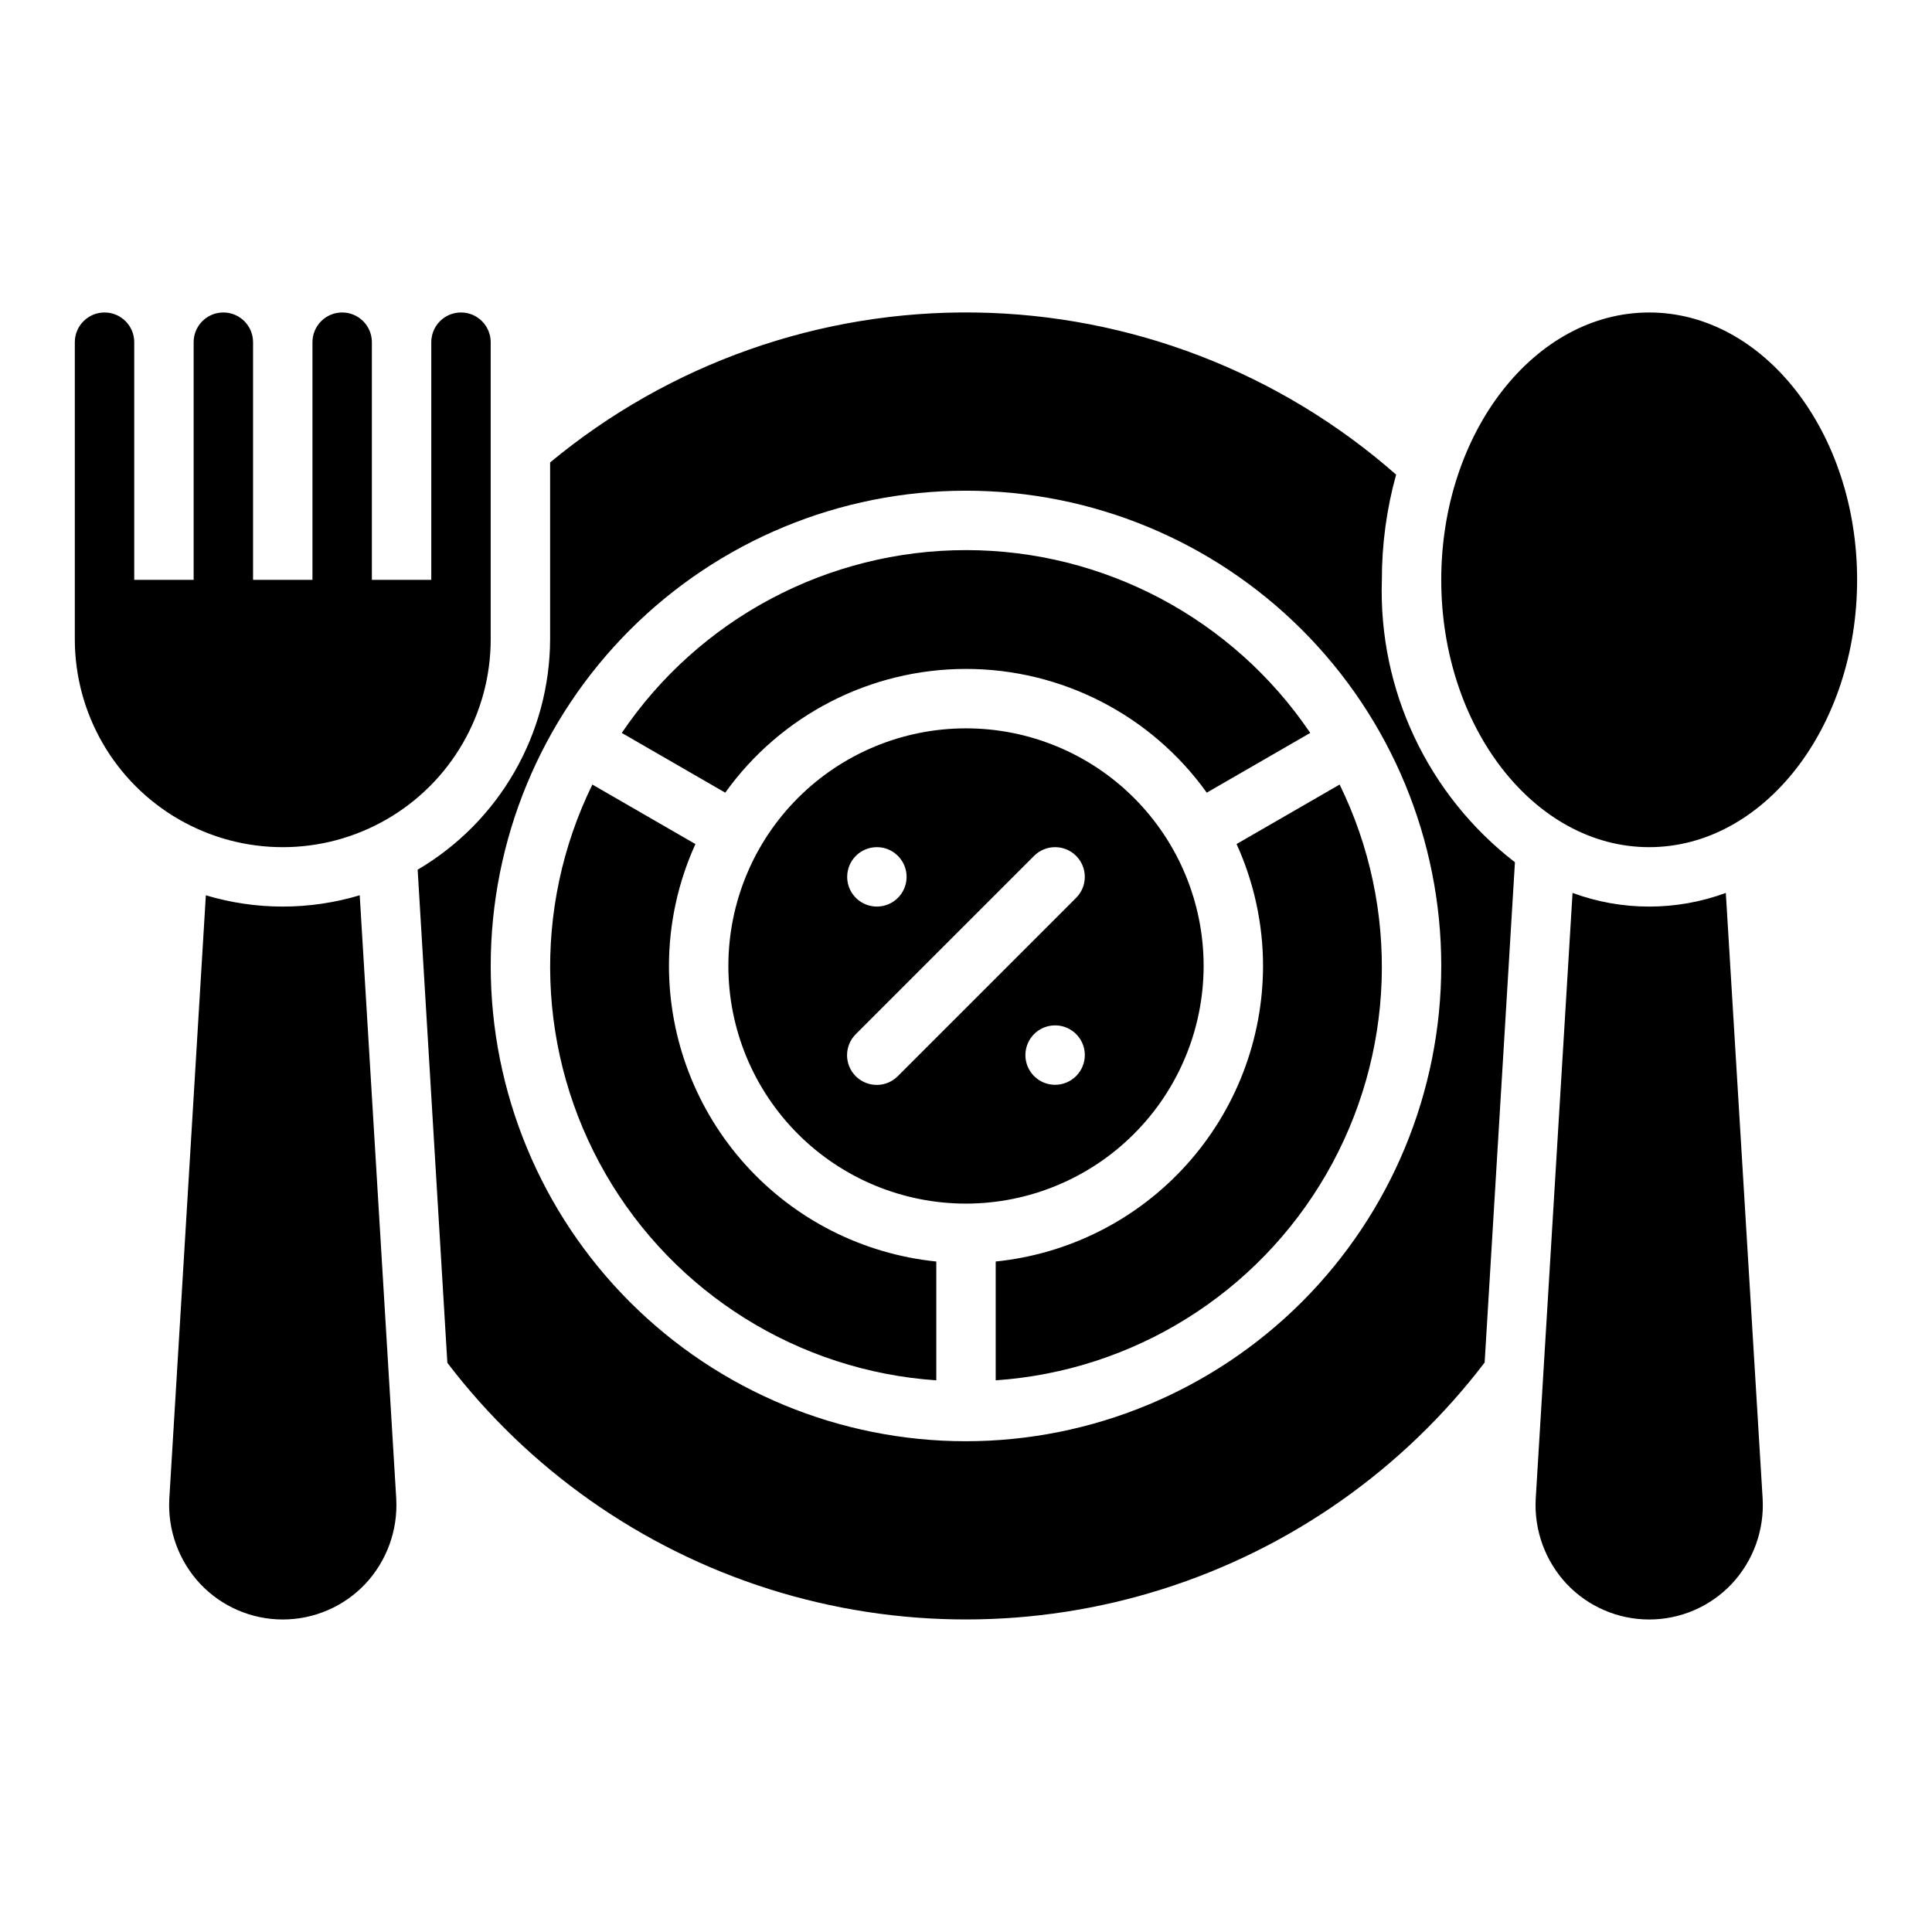
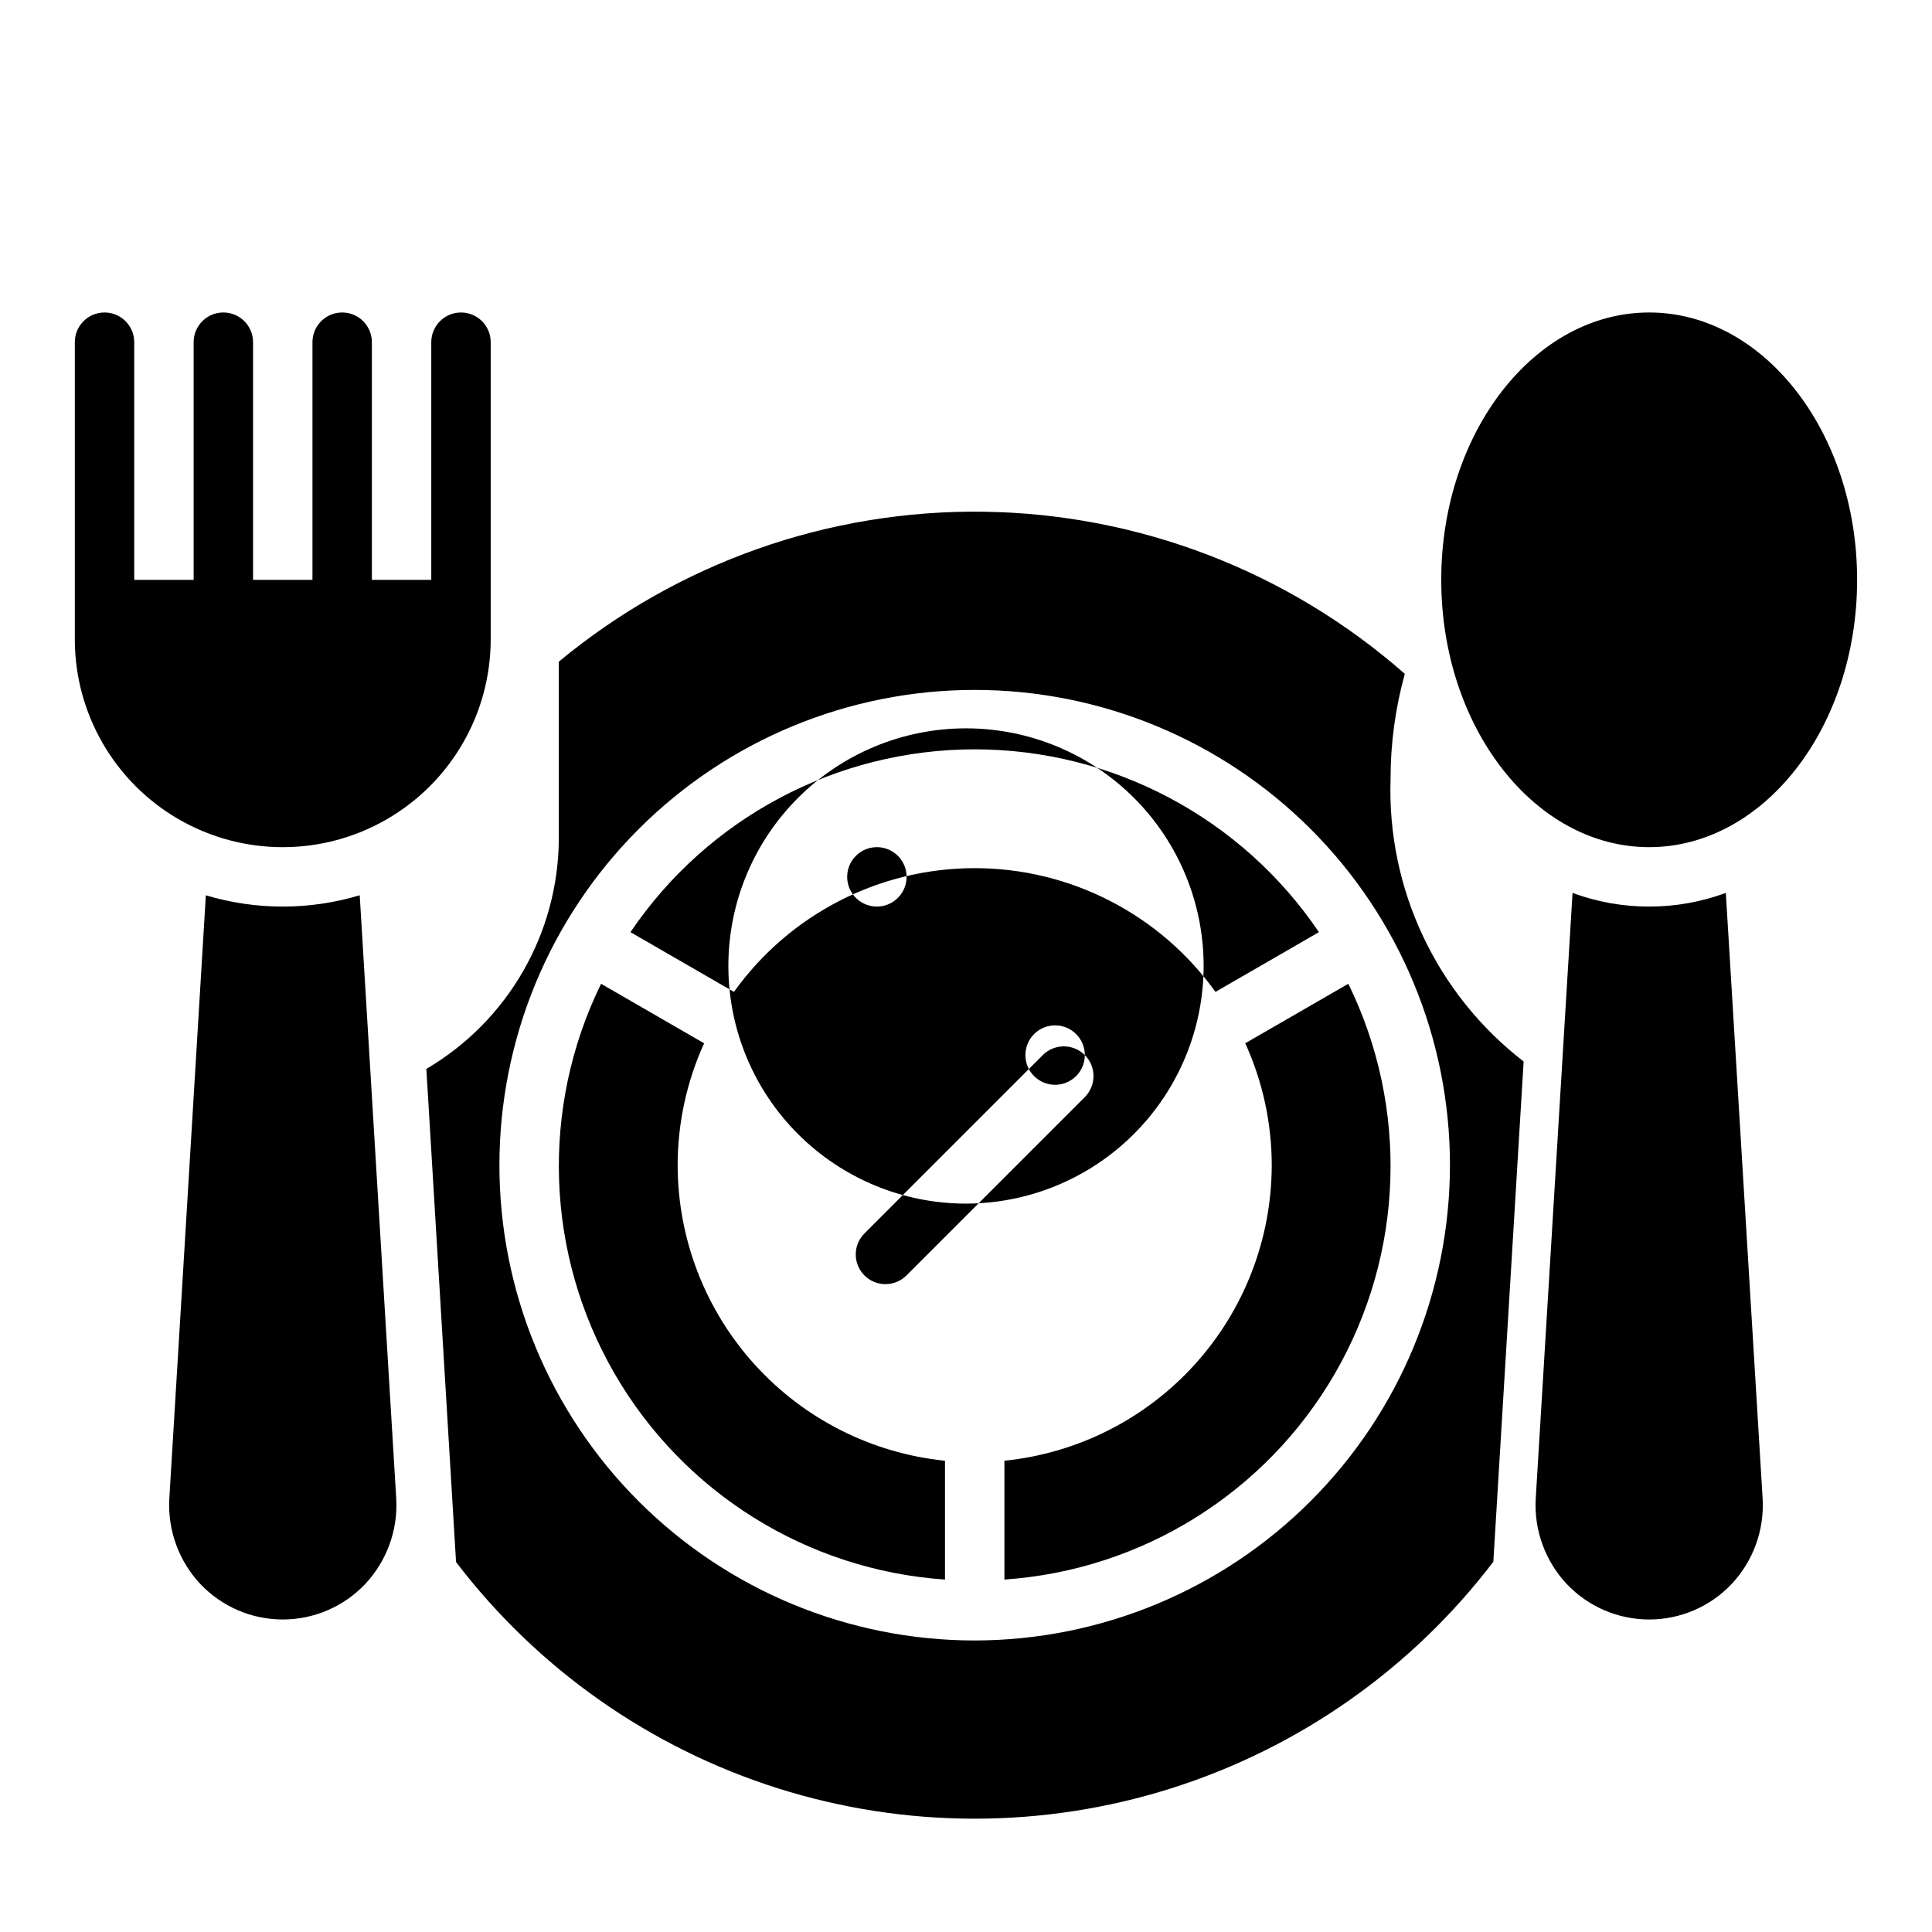
<svg xmlns="http://www.w3.org/2000/svg" fill="#000000" width="800px" height="800px" version="1.1" viewBox="144 144 512 512">
-   <path d="m239.33 381.26 9.684 159.96h-0.004c0.453 8.305-2.504 16.438-8.184 22.516-5.684 6.027-13.602 9.445-21.887 9.445s-16.203-3.418-21.883-9.445c-5.68-6.078-8.637-14.211-8.188-22.516l9.684-159.96c13.297 3.988 27.477 3.988 40.777 0zm341.72 2.992c-6.93 0.004-13.805-1.223-20.309-3.621l-9.762 160.59c-0.449 8.305 2.508 16.438 8.188 22.516 5.68 6.027 13.598 9.445 21.883 9.445 8.285 0 16.203-3.418 21.887-9.445 5.68-6.078 8.637-14.211 8.184-22.516l-9.762-160.59h0.004c-6.504 2.398-13.383 3.625-20.312 3.621zm-307.01-70.848v-78.719c0-4.348-3.523-7.875-7.871-7.875-4.348 0-7.875 3.527-7.875 7.875v62.977h-15.742v-62.977c0-4.348-3.523-7.875-7.871-7.875s-7.875 3.527-7.875 7.875v62.977h-15.742v-62.977c0-4.348-3.523-7.875-7.871-7.875-4.348 0-7.875 3.527-7.875 7.875v62.977h-15.742v-62.977c0-4.348-3.523-7.875-7.871-7.875-4.348 0-7.875 3.527-7.875 7.875v78.719c0 19.688 10.504 37.879 27.555 47.723 17.047 9.844 38.055 9.844 55.102 0 17.051-9.844 27.555-28.035 27.555-47.723zm307.01-86.594c-30.383 0-55.105 31.785-55.105 70.848s24.723 70.848 55.105 70.848c30.383 0 55.105-31.785 55.105-70.848s-24.723-70.848-55.105-70.848zm-181.05 236.16c-16.703 0-32.723-6.637-44.531-18.445-11.812-11.812-18.445-27.832-18.445-44.531 0-16.703 6.633-32.723 18.445-44.531 11.809-11.812 27.828-18.445 44.531-18.445 16.699 0 32.719 6.633 44.531 18.445 11.809 11.809 18.445 27.828 18.445 44.531-0.02 16.695-6.66 32.703-18.469 44.508-11.805 11.809-27.812 18.449-44.508 18.469zm-31.488-86.594c0 3.184 1.918 6.055 4.859 7.273s6.328 0.543 8.578-1.707 2.926-5.637 1.707-8.578-4.09-4.859-7.273-4.859c-4.348 0-7.871 3.523-7.871 7.871zm62.977 47.23c0-3.184-1.918-6.055-4.859-7.273-2.945-1.215-6.328-0.543-8.582 1.707-2.25 2.254-2.922 5.637-1.707 8.582 1.219 2.941 4.09 4.859 7.273 4.859 2.09 0 4.09-0.832 5.566-2.309 1.477-1.477 2.309-3.477 2.309-5.566zm-2.305-52.797h-0.004c-1.477-1.477-3.477-2.305-5.566-2.305-2.086 0-4.09 0.828-5.566 2.305l-47.23 47.23v0.004c-1.492 1.473-2.332 3.477-2.34 5.574-0.008 2.098 0.824 4.109 2.305 5.59 1.484 1.484 3.496 2.312 5.59 2.305 2.098-0.004 4.106-0.848 5.578-2.34l47.23-47.23c1.477-1.477 2.305-3.481 2.305-5.566 0-2.09-0.828-4.09-2.305-5.566zm49.535 29.184c-0.023 19.508-7.281 38.312-20.367 52.777-13.086 14.469-31.074 23.566-50.48 25.543v31.488c36.488-2.5 69.34-22.992 87.625-54.668s19.602-70.371 3.519-103.22l-27.312 15.766c4.617 10.148 7.008 21.164 7.016 32.312zm66.754-27.473-8.027 132.56c-21.57 28.312-51.355 49.273-85.285 60.023-33.93 10.75-70.352 10.758-104.29 0.031-33.938-10.73-63.734-31.676-85.316-59.977l-7.871-130.68h-0.004c21.668-12.734 35.016-35.953 35.109-61.086v-46.84c31.637-26.238 71.598-40.328 112.7-39.734 41.094 0.59 80.633 15.824 111.5 42.965-2.519 9.074-3.789 18.449-3.777 27.867-0.957 29.168 12.164 57.023 35.266 74.859zm-19.523 27.473c0-33.406-13.27-65.441-36.891-89.062-23.617-23.621-55.656-36.891-89.059-36.891-33.406 0-65.441 13.27-89.062 36.891s-36.891 55.656-36.891 89.062c0 33.402 13.27 65.441 36.891 89.059 23.621 23.621 55.656 36.891 89.062 36.891 33.391-0.035 65.406-13.32 89.02-36.93 23.609-23.613 36.895-55.629 36.93-89.02zm-204.67 0c0.008-11.148 2.398-22.164 7.016-32.309l-27.312-15.77c-16.082 32.848-14.762 71.543 3.523 103.22s51.133 52.172 87.621 54.668v-31.488c-19.406-1.977-37.391-11.074-50.477-25.543-13.09-14.465-20.344-33.27-20.371-52.777zm78.723-110.21c-36.566 0.012-70.742 18.164-91.227 48.449l27.422 15.832c14.734-20.582 38.492-32.793 63.805-32.793 25.309 0 49.066 12.211 63.801 32.793l27.422-15.832c-20.484-30.285-54.66-48.438-91.223-48.449z" />
+   <path d="m239.33 381.26 9.684 159.96h-0.004c0.453 8.305-2.504 16.438-8.184 22.516-5.684 6.027-13.602 9.445-21.887 9.445s-16.203-3.418-21.883-9.445c-5.68-6.078-8.637-14.211-8.188-22.516l9.684-159.96c13.297 3.988 27.477 3.988 40.777 0zm341.72 2.992c-6.93 0.004-13.805-1.223-20.309-3.621l-9.762 160.59c-0.449 8.305 2.508 16.438 8.188 22.516 5.68 6.027 13.598 9.445 21.883 9.445 8.285 0 16.203-3.418 21.887-9.445 5.68-6.078 8.637-14.211 8.184-22.516l-9.762-160.59h0.004c-6.504 2.398-13.383 3.625-20.312 3.621zm-307.01-70.848v-78.719c0-4.348-3.523-7.875-7.871-7.875-4.348 0-7.875 3.527-7.875 7.875v62.977h-15.742v-62.977c0-4.348-3.523-7.875-7.871-7.875s-7.875 3.527-7.875 7.875v62.977h-15.742v-62.977c0-4.348-3.523-7.875-7.871-7.875-4.348 0-7.875 3.527-7.875 7.875v62.977h-15.742v-62.977c0-4.348-3.523-7.875-7.871-7.875-4.348 0-7.875 3.527-7.875 7.875v78.719c0 19.688 10.504 37.879 27.555 47.723 17.047 9.844 38.055 9.844 55.102 0 17.051-9.844 27.555-28.035 27.555-47.723zm307.01-86.594c-30.383 0-55.105 31.785-55.105 70.848s24.723 70.848 55.105 70.848c30.383 0 55.105-31.785 55.105-70.848s-24.723-70.848-55.105-70.848zm-181.05 236.16c-16.703 0-32.723-6.637-44.531-18.445-11.812-11.812-18.445-27.832-18.445-44.531 0-16.703 6.633-32.723 18.445-44.531 11.809-11.812 27.828-18.445 44.531-18.445 16.699 0 32.719 6.633 44.531 18.445 11.809 11.809 18.445 27.828 18.445 44.531-0.02 16.695-6.66 32.703-18.469 44.508-11.805 11.809-27.812 18.449-44.508 18.469zm-31.488-86.594c0 3.184 1.918 6.055 4.859 7.273s6.328 0.543 8.578-1.707 2.926-5.637 1.707-8.578-4.09-4.859-7.273-4.859c-4.348 0-7.871 3.523-7.871 7.871zm62.977 47.23c0-3.184-1.918-6.055-4.859-7.273-2.945-1.215-6.328-0.543-8.582 1.707-2.25 2.254-2.922 5.637-1.707 8.582 1.219 2.941 4.09 4.859 7.273 4.859 2.09 0 4.09-0.832 5.566-2.309 1.477-1.477 2.309-3.477 2.309-5.566zh-0.004c-1.477-1.477-3.477-2.305-5.566-2.305-2.086 0-4.09 0.828-5.566 2.305l-47.23 47.23v0.004c-1.492 1.473-2.332 3.477-2.34 5.574-0.008 2.098 0.824 4.109 2.305 5.59 1.484 1.484 3.496 2.312 5.59 2.305 2.098-0.004 4.106-0.848 5.578-2.34l47.23-47.23c1.477-1.477 2.305-3.481 2.305-5.566 0-2.09-0.828-4.09-2.305-5.566zm49.535 29.184c-0.023 19.508-7.281 38.312-20.367 52.777-13.086 14.469-31.074 23.566-50.48 25.543v31.488c36.488-2.5 69.34-22.992 87.625-54.668s19.602-70.371 3.519-103.22l-27.312 15.766c4.617 10.148 7.008 21.164 7.016 32.312zm66.754-27.473-8.027 132.56c-21.57 28.312-51.355 49.273-85.285 60.023-33.93 10.75-70.352 10.758-104.29 0.031-33.938-10.73-63.734-31.676-85.316-59.977l-7.871-130.68h-0.004c21.668-12.734 35.016-35.953 35.109-61.086v-46.84c31.637-26.238 71.598-40.328 112.7-39.734 41.094 0.59 80.633 15.824 111.5 42.965-2.519 9.074-3.789 18.449-3.777 27.867-0.957 29.168 12.164 57.023 35.266 74.859zm-19.523 27.473c0-33.406-13.27-65.441-36.891-89.062-23.617-23.621-55.656-36.891-89.059-36.891-33.406 0-65.441 13.27-89.062 36.891s-36.891 55.656-36.891 89.062c0 33.402 13.27 65.441 36.891 89.059 23.621 23.621 55.656 36.891 89.062 36.891 33.391-0.035 65.406-13.32 89.02-36.93 23.609-23.613 36.895-55.629 36.93-89.02zm-204.67 0c0.008-11.148 2.398-22.164 7.016-32.309l-27.312-15.77c-16.082 32.848-14.762 71.543 3.523 103.22s51.133 52.172 87.621 54.668v-31.488c-19.406-1.977-37.391-11.074-50.477-25.543-13.09-14.465-20.344-33.27-20.371-52.777zm78.723-110.21c-36.566 0.012-70.742 18.164-91.227 48.449l27.422 15.832c14.734-20.582 38.492-32.793 63.805-32.793 25.309 0 49.066 12.211 63.801 32.793l27.422-15.832c-20.484-30.285-54.66-48.438-91.223-48.449z" />
</svg>